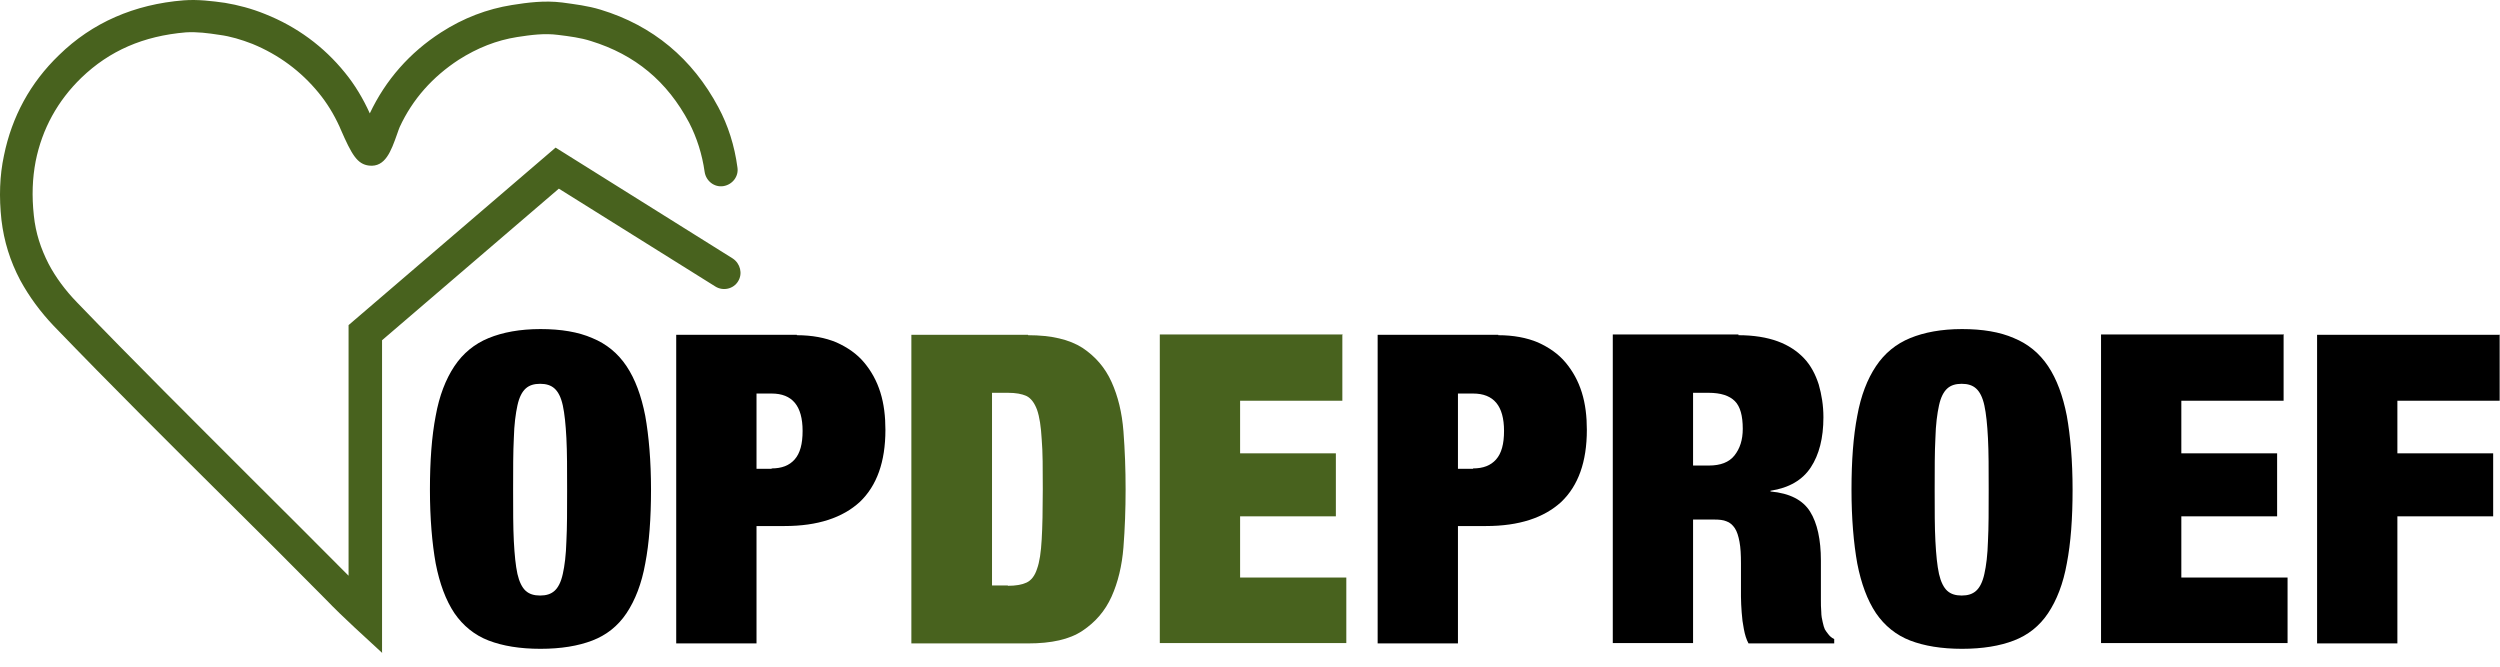
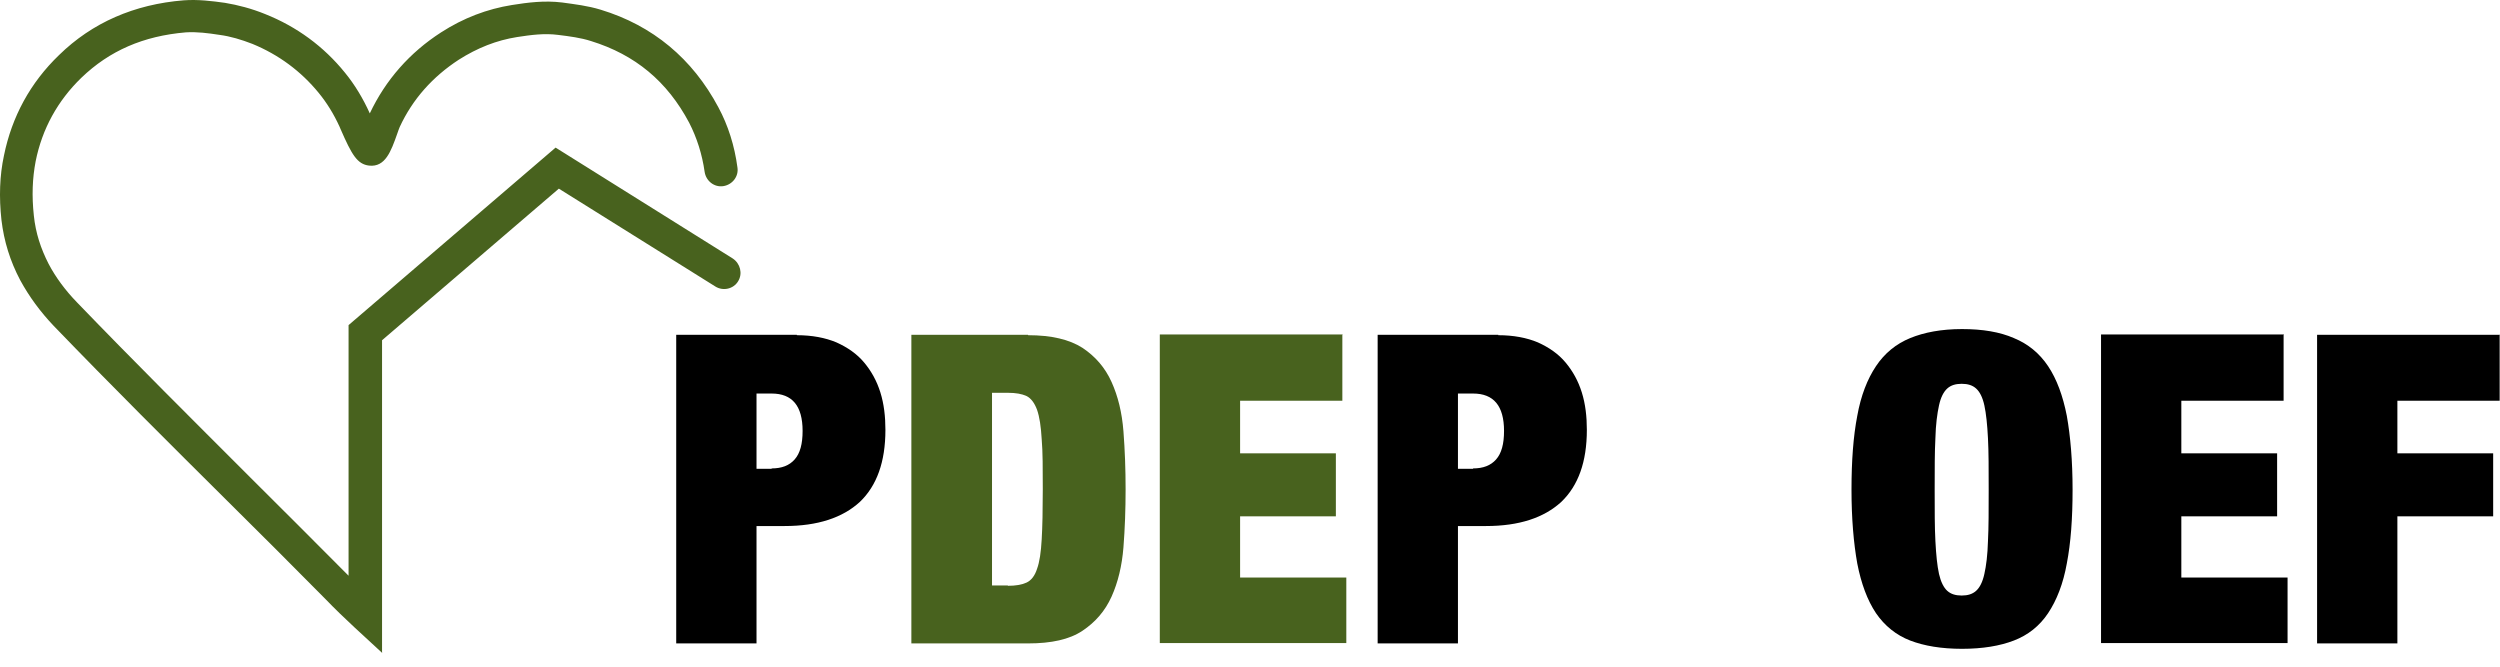
<svg xmlns="http://www.w3.org/2000/svg" width="100%" height="100%" viewBox="0 0 150 40" version="1.1" xml:space="preserve" style="fill-rule:evenodd;clip-rule:evenodd;stroke-linejoin:round;stroke-miterlimit:2;">
  <g transform="matrix(1,0,0,1,-1125.9,-1557.74)">
    <g transform="matrix(1,0,0,1,1125.9,1557.74)">
      <path d="M89.897,20.112C90.804,20.112 91.603,20.263 92.273,20.544C92.943,20.846 93.505,21.235 93.937,21.754C94.369,22.272 94.693,22.855 94.909,23.547C95.125,24.238 95.211,24.994 95.211,25.794C95.211,27.716 94.693,29.142 93.677,30.114C92.64,31.065 91.15,31.562 89.162,31.562L87.477,31.562L87.477,38.605L82.659,38.605L82.659,20.09L89.897,20.09L89.897,20.112ZM88.384,28.105C88.989,28.105 89.443,27.932 89.767,27.565C90.091,27.198 90.242,26.636 90.242,25.858C90.242,24.346 89.616,23.612 88.384,23.612L87.477,23.612L87.477,28.127L88.384,28.127L88.384,28.105Z" style="fill-rule:nonzero;" />
    </g>
    <g transform="matrix(1,0,0,1,1125.9,1557.74)">
-       <path d="M104.307,20.112C105.214,20.112 106.013,20.241 106.661,20.479C107.31,20.717 107.828,21.062 108.239,21.494C108.649,21.926 108.93,22.466 109.124,23.071C109.297,23.676 109.405,24.324 109.405,25.037C109.405,26.29 109.146,27.284 108.649,28.04C108.152,28.797 107.353,29.272 106.229,29.445L106.229,29.488C107.396,29.596 108.174,30.006 108.606,30.698C109.038,31.389 109.254,32.383 109.254,33.636L109.254,35.969C109.254,36.228 109.254,36.466 109.276,36.704C109.276,36.941 109.319,37.157 109.362,37.33C109.405,37.525 109.448,37.676 109.492,37.762C109.556,37.87 109.621,37.957 109.708,38.065C109.772,38.151 109.88,38.259 110.053,38.346L110.053,38.605L104.911,38.605C104.782,38.367 104.695,38.086 104.631,37.741C104.566,37.417 104.523,37.093 104.501,36.747C104.479,36.423 104.458,36.099 104.458,35.796L104.458,33.809C104.458,33.29 104.436,32.858 104.371,32.513C104.307,32.167 104.22,31.886 104.09,31.692C103.961,31.497 103.788,31.346 103.594,31.281C103.399,31.195 103.14,31.173 102.859,31.173L101.584,31.173L101.584,38.583L96.767,38.583L96.767,20.068L104.307,20.068L104.307,20.112ZM102.535,27.932C103.226,27.932 103.745,27.738 104.069,27.327C104.393,26.917 104.566,26.398 104.566,25.729C104.566,24.951 104.415,24.389 104.09,24.065C103.766,23.741 103.248,23.568 102.513,23.568L101.584,23.568L101.584,27.932L102.535,27.932Z" style="fill-rule:nonzero;" />
-     </g>
+       </g>
    <g transform="matrix(1,0,0,1,1125.9,1557.74)">
      <path d="M111.436,24.951C111.652,23.741 112.04,22.747 112.559,21.97C113.077,21.192 113.769,20.63 114.611,20.285C115.454,19.939 116.491,19.744 117.722,19.744C118.954,19.744 119.991,19.917 120.833,20.285C121.676,20.63 122.367,21.192 122.886,21.97C123.404,22.747 123.772,23.741 124.009,24.951C124.225,26.161 124.355,27.652 124.355,29.38C124.355,31.108 124.247,32.577 124.009,33.809C123.793,35.019 123.404,36.013 122.886,36.79C122.367,37.568 121.676,38.108 120.833,38.432C119.991,38.756 118.954,38.929 117.722,38.929C116.491,38.929 115.454,38.756 114.611,38.432C113.769,38.108 113.077,37.546 112.559,36.79C112.04,36.013 111.673,35.019 111.436,33.809C111.219,32.599 111.09,31.108 111.09,29.38C111.09,27.652 111.198,26.183 111.436,24.951ZM116.124,32.469C116.167,33.29 116.232,33.939 116.34,34.435C116.448,34.911 116.621,35.256 116.837,35.451C117.053,35.645 117.334,35.732 117.701,35.732C118.068,35.732 118.349,35.645 118.565,35.451C118.781,35.256 118.954,34.932 119.062,34.435C119.17,33.96 119.256,33.29 119.278,32.469C119.321,31.648 119.321,30.611 119.321,29.38C119.321,28.148 119.321,27.112 119.278,26.291C119.235,25.47 119.17,24.821 119.062,24.325C118.954,23.828 118.781,23.504 118.565,23.309C118.349,23.115 118.068,23.028 117.701,23.028C117.334,23.028 117.053,23.115 116.837,23.309C116.621,23.504 116.448,23.828 116.34,24.325C116.232,24.821 116.145,25.47 116.124,26.291C116.08,27.112 116.08,28.148 116.08,29.38C116.08,30.611 116.08,31.648 116.124,32.469Z" style="fill-rule:nonzero;" />
    </g>
    <g transform="matrix(1,0,0,1,1125.9,1557.74)">
      <path d="M137.016,20.112L137.016,24.044L130.88,24.044L130.88,27.198L136.627,27.198L136.627,30.979L130.88,30.979L130.88,34.651L137.254,34.651L137.254,38.583L126.062,38.583L126.062,20.068L137.038,20.068L137.016,20.112Z" style="fill-rule:nonzero;" />
    </g>
    <g transform="matrix(1,0,0,1,1125.9,1557.74)">
      <path d="M149.979,20.112L149.979,24.044L143.843,24.044L143.843,27.198L149.59,27.198L149.59,30.979L143.843,30.979L143.843,38.605L139.025,38.605L139.025,20.09L150,20.09L149.979,20.112Z" style="fill-rule:nonzero;" />
    </g>
    <g transform="matrix(1,0,0,1,1125.9,1557.74)">
-       <path d="M26.142,24.951C26.358,23.741 26.747,22.747 27.265,21.97C27.784,21.192 28.475,20.63 29.317,20.285C30.16,19.939 31.197,19.744 32.428,19.744C33.66,19.744 34.697,19.917 35.539,20.285C36.382,20.63 37.073,21.192 37.592,21.97C38.11,22.747 38.478,23.741 38.715,24.951C38.931,26.161 39.061,27.652 39.061,29.38C39.061,31.108 38.953,32.577 38.715,33.809C38.499,35.019 38.11,36.013 37.592,36.79C37.073,37.568 36.382,38.108 35.539,38.432C34.697,38.756 33.66,38.929 32.428,38.929C31.197,38.929 30.16,38.756 29.317,38.432C28.475,38.108 27.784,37.546 27.265,36.79C26.747,36.013 26.379,35.019 26.142,33.809C25.926,32.599 25.796,31.108 25.796,29.38C25.796,27.652 25.904,26.183 26.142,24.951ZM30.83,32.469C30.873,33.29 30.938,33.939 31.046,34.435C31.154,34.911 31.327,35.256 31.543,35.451C31.759,35.645 32.04,35.732 32.407,35.732C32.774,35.732 33.055,35.645 33.271,35.451C33.487,35.256 33.66,34.932 33.768,34.435C33.876,33.96 33.962,33.29 33.984,32.469C34.027,31.648 34.027,30.611 34.027,29.38C34.027,28.148 34.027,27.112 33.984,26.291C33.941,25.47 33.876,24.821 33.768,24.325C33.66,23.828 33.487,23.504 33.271,23.309C33.055,23.115 32.774,23.028 32.407,23.028C32.04,23.028 31.759,23.115 31.543,23.309C31.327,23.504 31.154,23.828 31.046,24.325C30.938,24.821 30.851,25.47 30.83,26.291C30.787,27.112 30.787,28.148 30.787,29.38C30.787,30.611 30.787,31.648 30.83,32.469Z" style="fill-rule:nonzero;" />
-     </g>
+       </g>
    <g transform="matrix(1,0,0,1,1125.9,1557.74)">
      <path d="M47.811,20.112C48.718,20.112 49.518,20.263 50.187,20.544C50.857,20.846 51.419,21.235 51.851,21.754C52.283,22.272 52.607,22.855 52.823,23.547C53.039,24.238 53.125,24.994 53.125,25.794C53.125,27.716 52.607,29.142 51.592,30.114C50.554,31.065 49.064,31.562 47.076,31.562L45.391,31.562L45.391,38.605L40.573,38.605L40.573,20.09L47.811,20.09L47.811,20.112ZM46.298,28.105C46.903,28.105 47.357,27.932 47.681,27.565C48.005,27.198 48.156,26.636 48.156,25.858C48.156,24.346 47.53,23.612 46.298,23.612L45.391,23.612L45.391,28.127L46.298,28.127L46.298,28.105Z" style="fill-rule:nonzero;" />
    </g>
    <g transform="matrix(1,0,0,1,1125.9,1557.74)">
      <path d="M61.682,20.112C63.086,20.112 64.166,20.371 64.944,20.868C65.722,21.386 66.305,22.056 66.694,22.92C67.083,23.784 67.32,24.757 67.407,25.88C67.493,27.003 67.536,28.148 67.536,29.358C67.536,30.568 67.493,31.735 67.407,32.837C67.32,33.938 67.083,34.932 66.694,35.796C66.305,36.661 65.722,37.33 64.944,37.849C64.166,38.367 63.086,38.605 61.682,38.605L54.682,38.605L54.682,20.09L61.682,20.09L61.682,20.112ZM60.472,35.148C60.947,35.148 61.314,35.083 61.595,34.954C61.876,34.824 62.092,34.543 62.222,34.133C62.373,33.722 62.459,33.139 62.502,32.361C62.546,31.605 62.567,30.59 62.567,29.358C62.567,28.127 62.567,27.111 62.502,26.355C62.459,25.599 62.373,25.016 62.222,24.584C62.07,24.173 61.854,23.892 61.595,23.763C61.314,23.633 60.947,23.568 60.472,23.568L59.521,23.568L59.521,35.127L60.472,35.127L60.472,35.148Z" style="fill:rgb(72,98,30);fill-rule:nonzero;" />
    </g>
    <g transform="matrix(1,0,0,1,1125.9,1557.74)">
      <path d="M80.541,20.112L80.541,24.044L74.406,24.044L74.406,27.198L80.152,27.198L80.152,30.979L74.406,30.979L74.406,34.651L80.779,34.651L80.779,38.583L69.588,38.583L69.588,20.068L80.563,20.068L80.541,20.112Z" style="fill:rgb(72,98,30);fill-rule:nonzero;" />
    </g>
    <g transform="matrix(1,0,0,1,1125.9,1557.74)">
      <path d="M22.944,39.188L21.281,37.654C20.676,37.093 20.093,36.531 19.531,35.948C17.587,33.982 15.621,32.016 13.655,30.071C10.219,26.658 6.655,23.115 3.22,19.55C2.42,18.707 1.751,17.8 1.21,16.806C0.605,15.661 0.238,14.473 0.087,13.198C-0.064,11.816 -0.021,10.541 0.238,9.331C0.714,6.998 1.815,4.967 3.544,3.303C5.531,1.359 8.059,0.257 11.019,0.02C11.883,-0.045 12.726,0.063 13.503,0.171C14.281,0.3 15.102,0.516 15.901,0.841C17.803,1.597 19.423,2.785 20.698,4.362C21.281,5.075 21.778,5.896 22.188,6.803C23.139,4.794 24.586,3.152 26.466,1.942C27.805,1.078 29.231,0.538 30.722,0.3C31.673,0.149 32.666,0.02 33.725,0.149C34.503,0.257 35.259,0.344 36.037,0.581C39.169,1.532 41.546,3.519 43.101,6.436C43.685,7.516 44.074,8.748 44.246,10.044C44.333,10.584 43.944,11.081 43.404,11.167C42.864,11.254 42.367,10.865 42.28,10.325C42.129,9.245 41.805,8.251 41.351,7.365C40.033,4.881 38.111,3.282 35.453,2.461C34.848,2.266 34.179,2.18 33.487,2.094C32.666,1.986 31.867,2.094 31.025,2.223C29.793,2.418 28.648,2.871 27.525,3.584C25.969,4.6 24.759,5.939 23.981,7.624C23.938,7.711 23.895,7.862 23.83,8.035C23.463,9.072 23.117,10.044 22.145,9.936C21.432,9.85 21.108,9.288 20.438,7.754L20.374,7.603C20.028,6.847 19.617,6.177 19.121,5.572C18.062,4.276 16.722,3.282 15.145,2.634C14.476,2.374 13.827,2.18 13.179,2.094C12.488,1.986 11.797,1.899 11.148,1.942C8.599,2.158 6.568,3.044 4.883,4.665C3.457,6.047 2.528,7.732 2.139,9.677C1.945,10.692 1.902,11.751 2.031,12.939C2.139,13.976 2.442,14.905 2.917,15.834C3.349,16.655 3.933,17.433 4.602,18.124C8.016,21.667 11.559,25.189 14.994,28.624C16.96,30.59 18.926,32.534 20.892,34.522L20.914,34.543L20.914,19.507L33.336,8.856L43.966,15.51C44.419,15.812 44.57,16.417 44.29,16.871C44.009,17.346 43.382,17.476 42.929,17.195L33.531,11.319L22.923,20.414L22.923,39.145L22.944,39.188Z" style="fill:rgb(72,98,30);fill-rule:nonzero;" />
    </g>
  </g>
</svg>